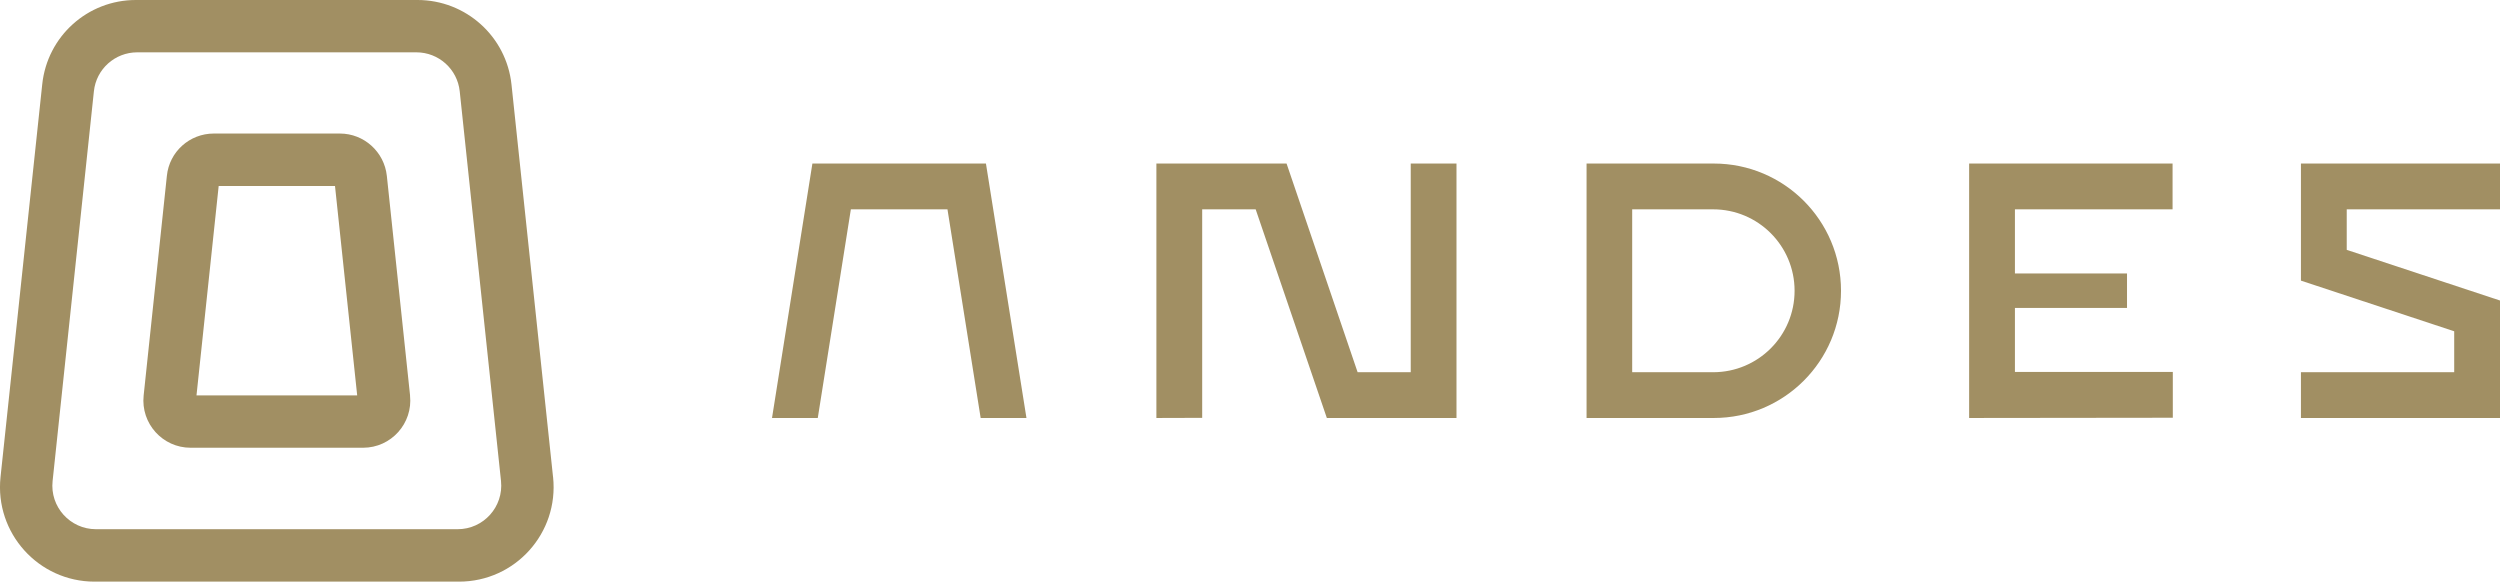
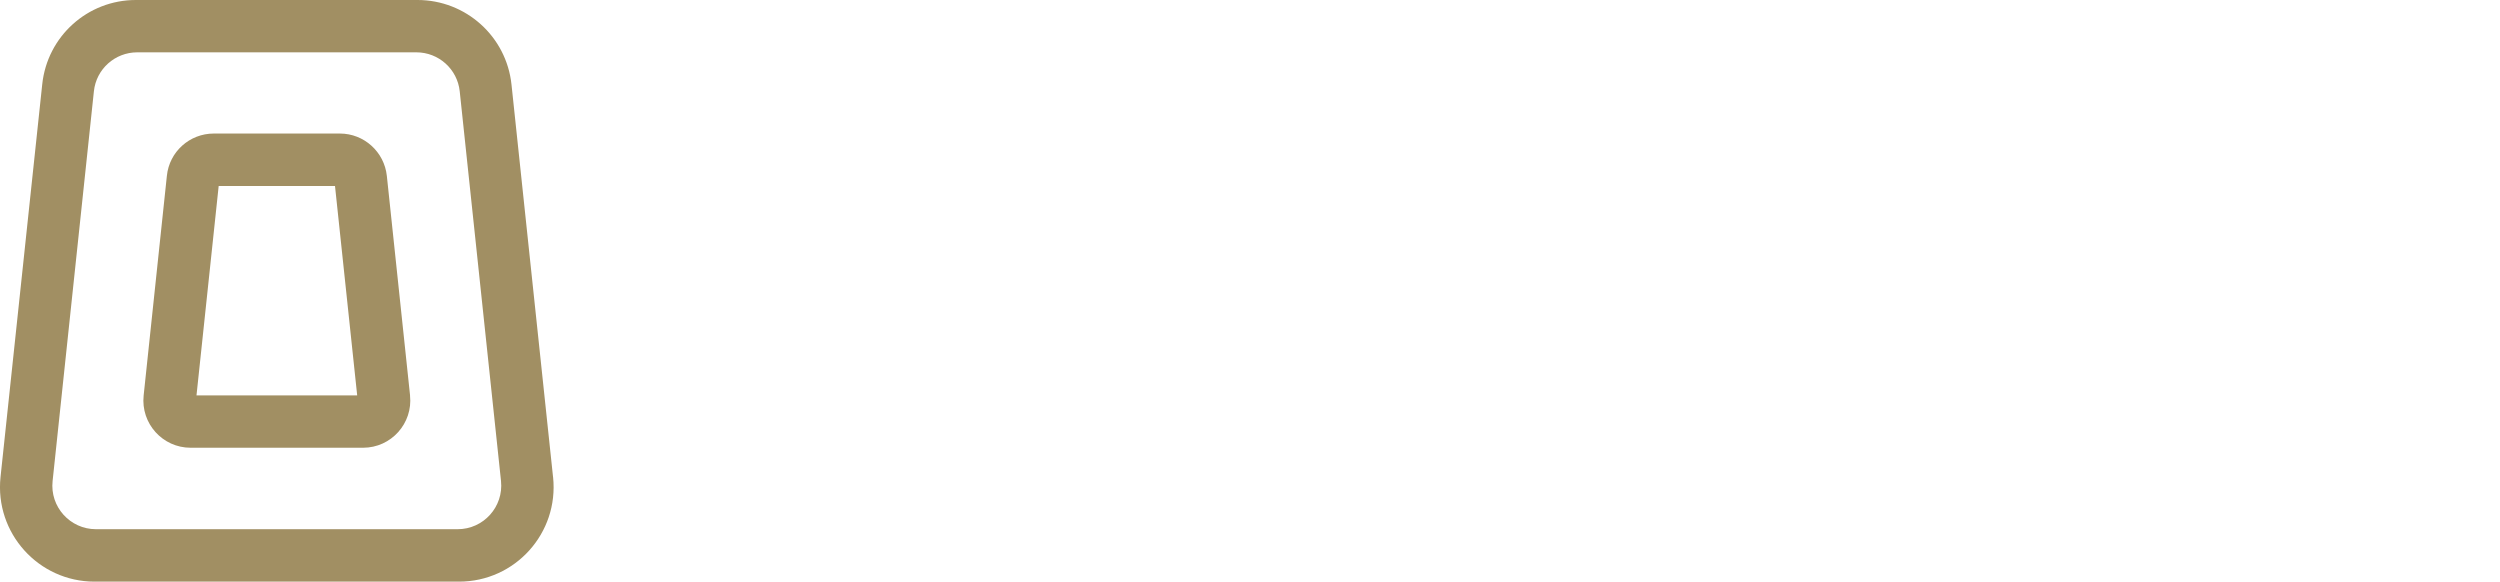
<svg xmlns="http://www.w3.org/2000/svg" viewBox="0 0 720 167.51" id="Layer_2">
  <defs>
    <style>
      .cls-1 {
        fill: #a18f63;
      }
    </style>
  </defs>
  <g id="Layer_1-2">
    <g id="Andes_Travel_Color">
      <g>
-         <polygon points="662.67 47.1 662.67 47.1 662.67 80.82 706.81 95.41 706.81 107.19 662.67 107.19 662.67 120.38 720 120.38 720 86.55 675.86 71.96 675.86 60.28 720 60.28 720 47.1 662.67 47.1" class="cls-1" />
-         <path d="M530.21,83.74c0-20.24-16.4-36.64-36.64-36.64h-36.64v73.28h36.64c20.24,0,36.64-16.4,36.64-36.64h0ZM516.84,83.74c0,12.97-10.49,23.46-23.46,23.46h-23.31v-46.91h23.31c12.97,0,23.46,10.49,23.46,23.46h0Z" class="cls-1" />
-         <polygon points="625.7 107.12 580.3 107.12 580.3 88.69 612.58 88.69 612.58 78.75 580.3 78.75 580.3 60.28 625.7 60.28 625.7 60.28 625.7 60.28 625.7 47.1 567.11 47.1 567.11 47.1 567.11 47.1 567.11 120.38 625.77 120.31 625.77 107.12 625.7 107.12 625.7 107.12" class="cls-1" />
-         <polygon points="419.47 120.38 419.47 120.38 382.13 120.38 361.63 60.28 346.23 60.28 346.23 120.34 333.04 120.38 333.04 47.1 370.53 47.1 390.99 107.19 406.29 107.19 406.29 47.1 419.47 47.1 419.47 120.38" class="cls-1" />
-         <polygon points="233.97 47.1 222.34 120.38 235.49 120.38 235.52 120.38 245.05 60.28 272.87 60.28 282.43 120.38 295.62 120.38 283.95 47.1 233.97 47.1" class="cls-1" />
-       </g>
-       <path d="M118.1,113.92l-6.69-63.27c-.74-6.91-6.57-12.19-13.52-12.19h-36.31c-6.98,0-12.82,5.25-13.52,12.19l-6.69,63.27c-.85,8.05,5.47,15.03,13.52,15.03h49.68c8.09,0,14.37-7.02,13.52-15.03ZM56.59,113.88l6.39-60.32h33.5l6.39,60.32s-46.28,0-46.28,0ZM159.28,137.41l-11.97-113.07C145.84,10.49,134.16,0,120.24,0H39.2C25.27-.04,13.6,10.45,12.16,24.31L.15,137.41c-1.7,16.07,10.9,30.1,27.08,30.1h104.98c16.18,0,28.77-14,27.08-30.1ZM15.15,138.52L27.04,26.3c.66-6.39,6.06-11.23,12.49-11.23h80.38c6.43,0,11.82,4.84,12.49,11.23l11.89,112.22c.78,7.42-5.02,13.89-12.49,13.89H27.64c-7.46,0-13.3-6.46-12.49-13.89Z" class="cls-1" />
+         </g>
+       <path d="M118.1,113.92l-6.69-63.27c-.74-6.91-6.57-12.19-13.52-12.19h-36.31c-6.98,0-12.82,5.25-13.52,12.19l-6.69,63.27c-.85,8.05,5.47,15.03,13.52,15.03h49.68c8.09,0,14.37-7.02,13.52-15.03ZM56.59,113.88l6.39-60.32h33.5l6.39,60.32s-46.28,0-46.28,0M159.28,137.41l-11.97-113.07C145.84,10.49,134.16,0,120.24,0H39.2C25.27-.04,13.6,10.45,12.16,24.31L.15,137.41c-1.7,16.07,10.9,30.1,27.08,30.1h104.98c16.18,0,28.77-14,27.08-30.1ZM15.15,138.52L27.04,26.3c.66-6.39,6.06-11.23,12.49-11.23h80.38c6.43,0,11.82,4.84,12.49,11.23l11.89,112.22c.78,7.42-5.02,13.89-12.49,13.89H27.64c-7.46,0-13.3-6.46-12.49-13.89Z" class="cls-1" />
    </g>
  </g>
</svg>